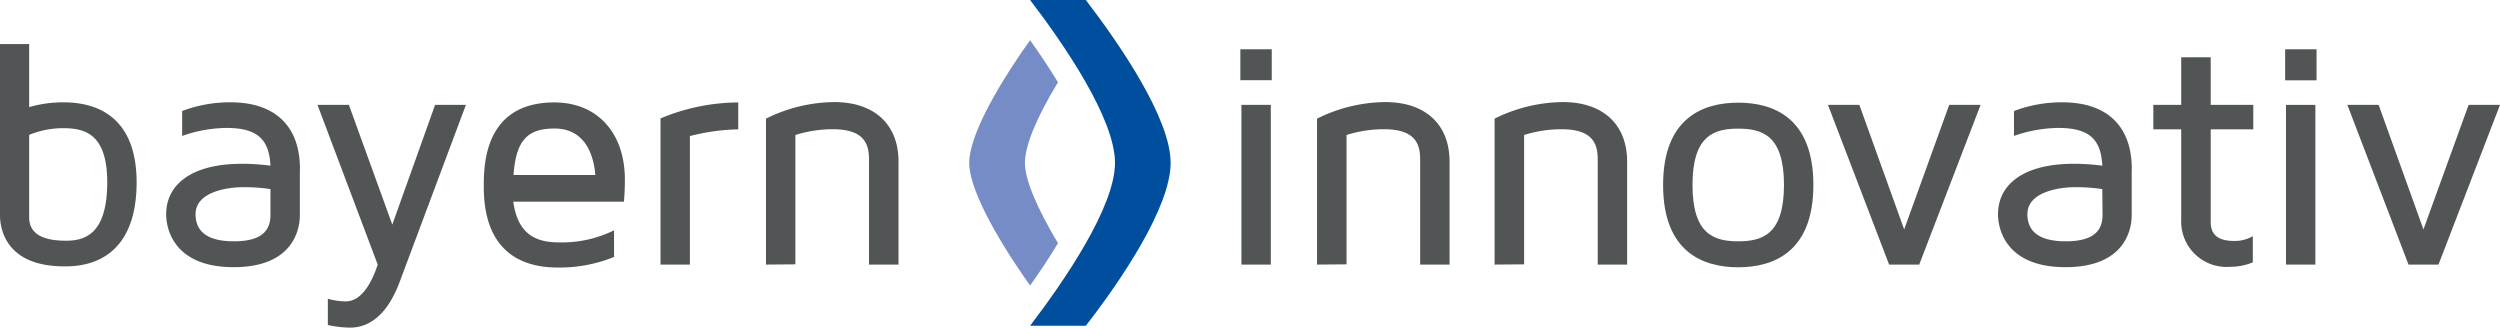
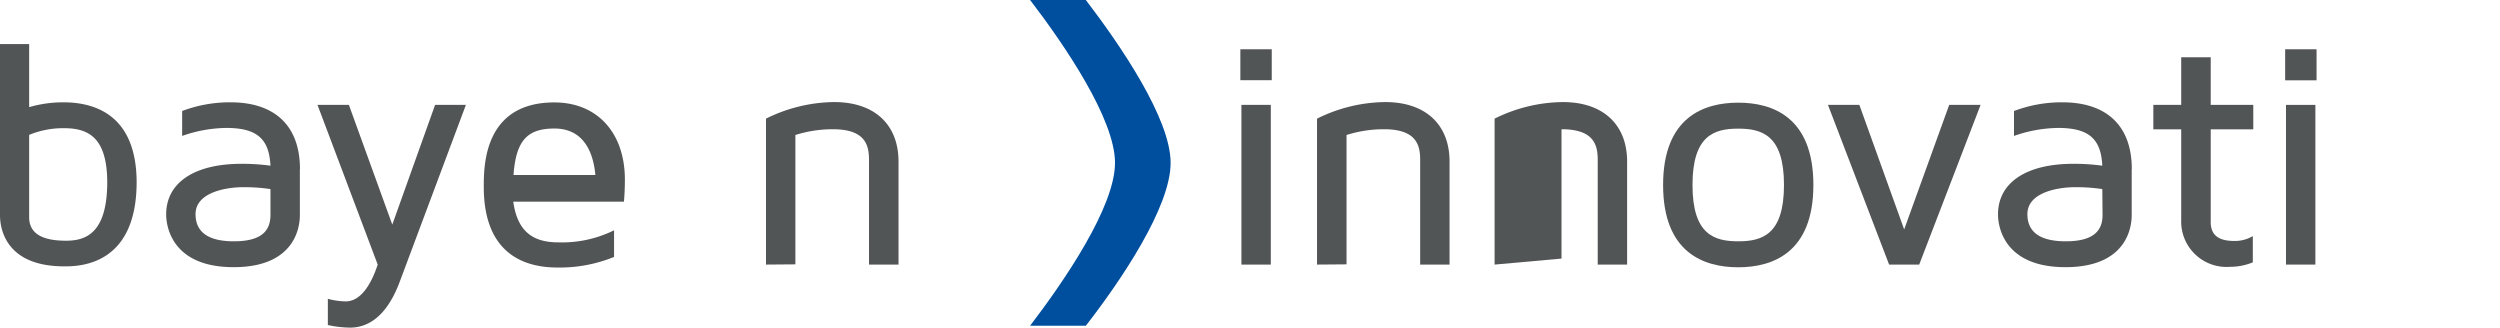
<svg xmlns="http://www.w3.org/2000/svg" viewBox="0 0 212.6 27.86" width="212.6" height="27.86">
  <defs>
    <style>.cls-1{fill:#525556;}.cls-2{fill:#004f9f;}.cls-3{fill:#758cc6;}</style>
  </defs>
  <title>logo</title>
  <g id="Ebene_2" data-name="Ebene 2">
    <g id="Ebene_1-2" data-name="Ebene 1">
      <path class="cls-1" d="M9.12,15.53c0-4.05-1.8-4.63-3.73-4.63a7.61,7.61,0,0,0-2.91.57v7c0,1.36,1.06,2,3.13,2,1.63,0,3.51-.57,3.51-5m2.5,0c0,6.26-3.76,7.18-6,7.18C.41,22.72,0,19.35,0,18.31V3.75H2.48V9.11A10.46,10.46,0,0,1,5.39,8.7c2.83,0,6.23,1.2,6.23,6.83" />
      <path class="cls-1" d="M23,16.08a14.86,14.86,0,0,0-2.37-.16c-1.17,0-4,.35-4,2.29,0,1.55,1.11,2.31,3.26,2.31S23,19.78,23,18.28Zm2.5-1.69v3.92c0,1-.41,4.41-5.63,4.41s-5.74-3.43-5.74-4.49c0-2.69,2.39-4.3,6.39-4.3a17.83,17.83,0,0,1,2.48.16c-.11-2.23-1.09-3.21-3.75-3.21a11.59,11.59,0,0,0-3.76.68V9.44A11.45,11.45,0,0,1,19.6,8.7c3.78,0,5.91,2,5.91,5.69" />
      <path class="cls-1" d="M39.62,8.92,34,23.94c-1.2,3.24-2.94,3.92-4.22,3.92a9.1,9.1,0,0,1-1.9-.22V25.41a6.06,6.06,0,0,0,1.52.22c1.36,0,2.23-1.63,2.72-3.13L27,8.92h2.67L33.36,19.1,37,8.92Z" />
      <path class="cls-1" d="M43.63,14.88h7c-.14-1.58-.79-3.95-3.48-3.95-2.29,0-3.27,1-3.48,3.95m8.55,4.71v2.26a12.25,12.25,0,0,1-4.82.9c-2.86,0-6.26-1.2-6.26-6.86,0-1.77,0-7.18,6-7.18,3.65,0,6,2.58,6,6.56q0,1-.08,1.88H43.65c.38,2.83,2,3.46,3.84,3.46a10,10,0,0,0,4.68-1" />
-       <path class="cls-1" d="M58.67,22.5h-2.5V10.07a17.29,17.29,0,0,1,6.61-1.36V11a18,18,0,0,0-4.11.57Z" />
      <path class="cls-1" d="M65.14,22.5V10.09a13.25,13.25,0,0,1,5.8-1.41c3.43,0,5.47,1.91,5.47,5.06V22.5H73.9V13.58c0-1.28-.35-2.59-3.08-2.59a10.59,10.59,0,0,0-3.18.49v11Z" />
      <path class="cls-1" d="M105.57,8.92h2.5V22.5h-2.5Zm2.58-2.1h-2.67V4.19h2.67Z" />
      <path class="cls-1" d="M112,22.5V10.09a13.25,13.25,0,0,1,5.8-1.41c3.43,0,5.47,1.91,5.47,5.06V22.5h-2.5V13.58c0-1.28-.35-2.59-3.08-2.59a10.59,10.59,0,0,0-3.18.49v11Z" />
-       <path class="cls-1" d="M127.1,22.5V10.09a13.25,13.25,0,0,1,5.8-1.41c3.43,0,5.47,1.91,5.47,5.06V22.5h-2.5V13.58c0-1.28-.35-2.59-3.08-2.59a10.59,10.59,0,0,0-3.18.49v11Z" />
+       <path class="cls-1" d="M127.1,22.5V10.09a13.25,13.25,0,0,1,5.8-1.41c3.43,0,5.47,1.91,5.47,5.06V22.5h-2.5V13.58c0-1.28-.35-2.59-3.08-2.59v11Z" />
      <path class="cls-1" d="M151.71,15.73c0-4.22-1.85-4.79-3.89-4.79s-3.89.57-3.89,4.79,1.85,4.79,3.89,4.79,3.89-.57,3.89-4.79m2.5,0c0,5.77-3.48,7-6.39,7s-6.39-1.22-6.39-7,3.48-7,6.39-7,6.39,1.22,6.39,7" />
      <polygon class="cls-1" points="168.43 8.92 163.21 22.5 160.65 22.5 155.45 8.92 158.12 8.92 161.93 19.51 165.76 8.92 168.43 8.92" />
      <path class="cls-1" d="M178.78,16.08a14.87,14.87,0,0,0-2.37-.16c-1.17,0-4,.35-4,2.29,0,1.55,1.11,2.31,3.26,2.31s3.13-.74,3.13-2.23Zm2.5-1.69v3.92c0,1-.41,4.41-5.63,4.41s-5.74-3.43-5.74-4.49c0-2.69,2.39-4.3,6.39-4.3a17.83,17.83,0,0,1,2.48.16c-.11-2.23-1.09-3.21-3.75-3.21a11.59,11.59,0,0,0-3.76.68V9.44a11.45,11.45,0,0,1,4.11-.74c3.78,0,5.91,2,5.91,5.69" />
      <path class="cls-1" d="M188,11v7.89c0,1.17.76,1.6,2,1.6a3,3,0,0,0,1.58-.41v2.23a5.07,5.07,0,0,1-1.93.38,3.86,3.86,0,0,1-4.16-4V11h-2.37V8.92h2.37V4.87H188V8.92h3.62V11Z" />
      <path class="cls-1" d="M194.4,8.92h2.5V22.5h-2.5ZM197,6.83h-2.67V4.19H197Z" />
-       <polygon class="cls-1" points="212.6 8.92 207.37 22.5 204.82 22.5 199.62 8.92 202.28 8.92 206.09 19.51 209.93 8.92 212.6 8.92" />
      <path class="cls-2" d="M92.34,27.7c3-3.86,7.21-10.09,7.21-13.85S95.29,3.86,92.34,0H87.6c2.94,3.84,7.22,10.12,7.22,13.85s-4.28,10-7.22,13.85Z" />
-       <path class="cls-3" d="M87.16,13.85c0-1.47,1-3.88,2.81-6.85-.68-1.12-1.47-2.32-2.37-3.58-3.28,4.6-5.18,8.41-5.18,10.43s1.95,5.87,5.18,10.43c.9-1.26,1.69-2.47,2.37-3.6-1.79-3-2.81-5.39-2.81-6.83" />
    </g>
  </g>
</svg>